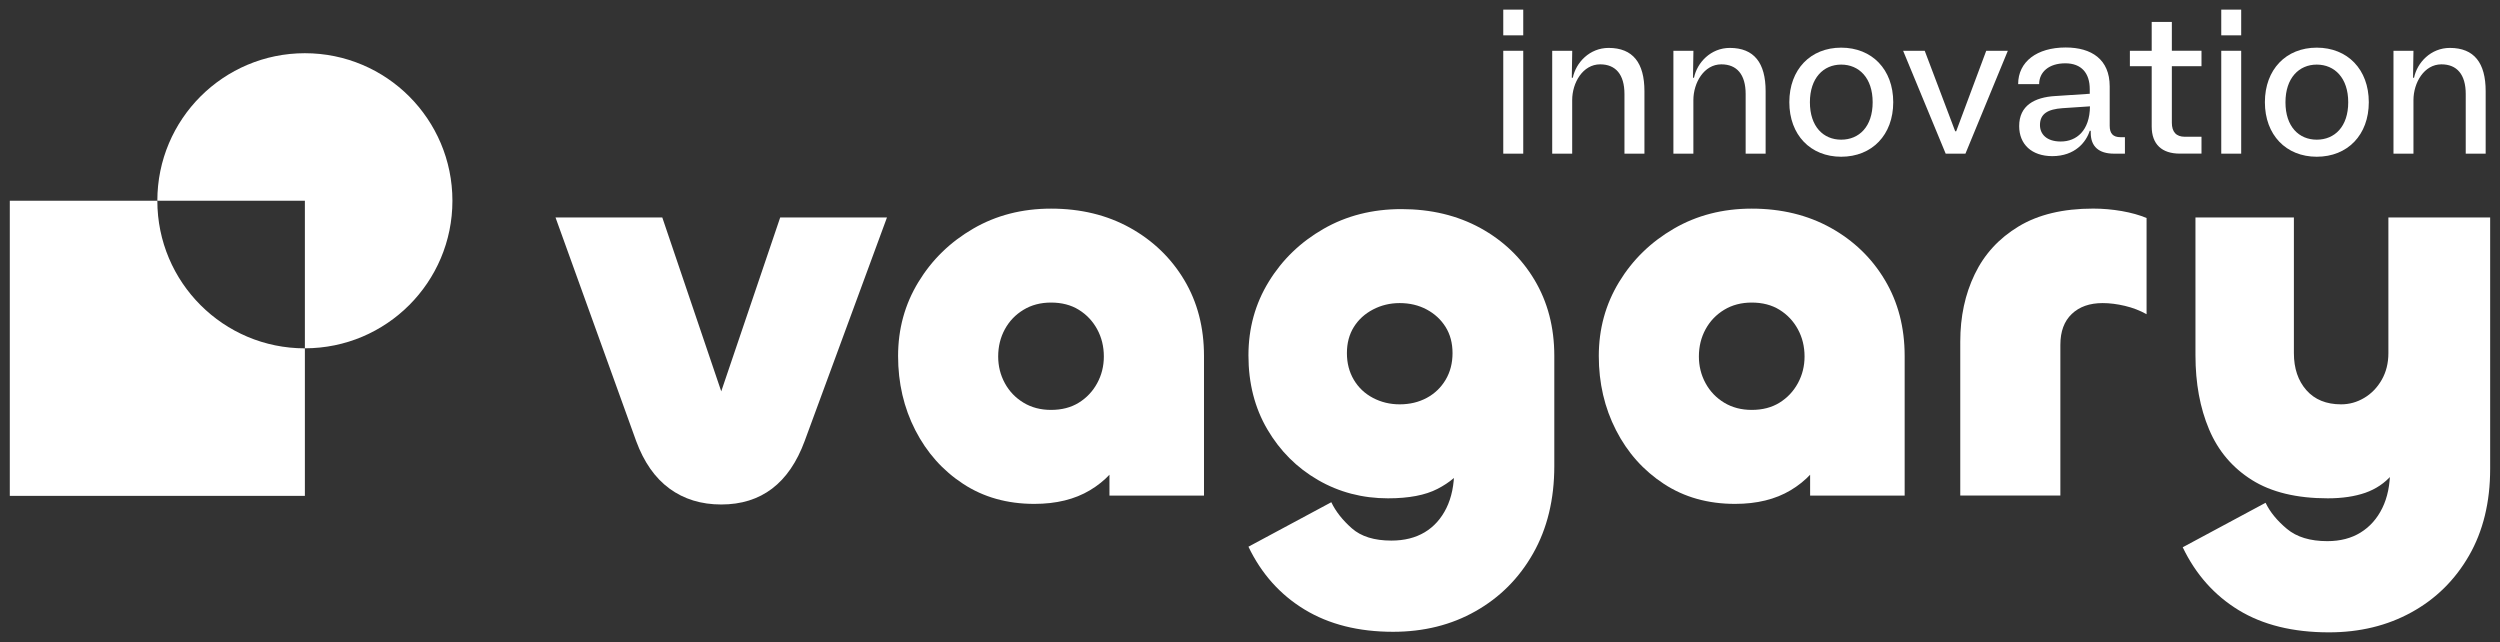
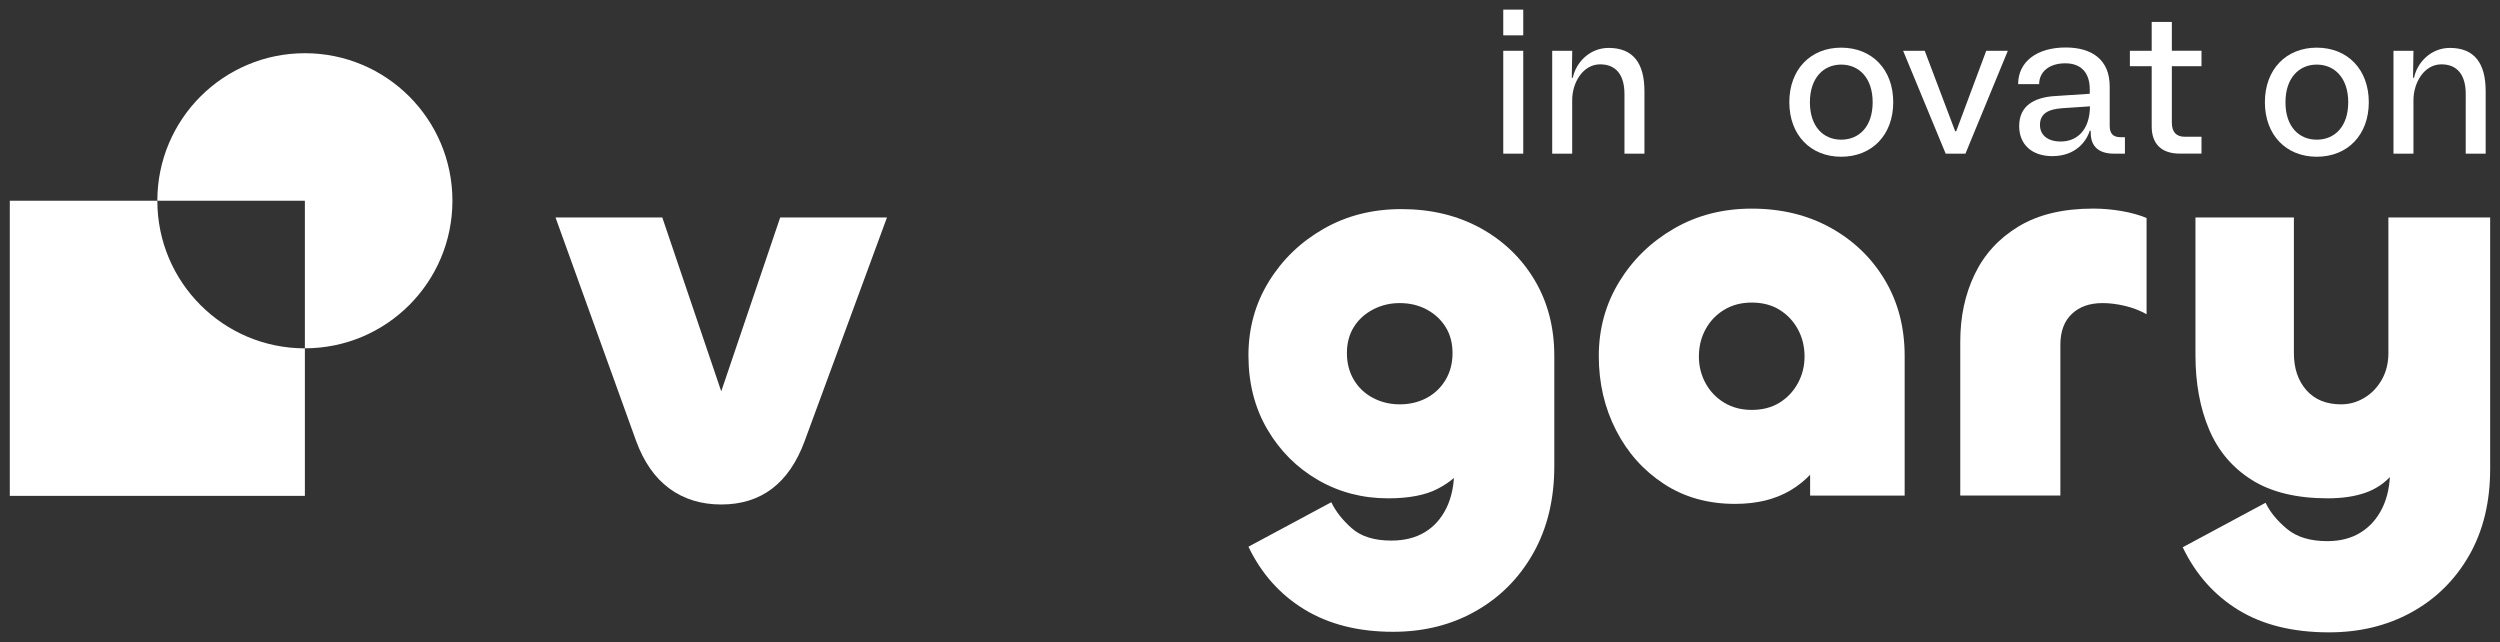
<svg xmlns="http://www.w3.org/2000/svg" version="1.1" id="Layer_1" x="0px" y="0px" width="584.41px" height="150.07px" viewBox="0 0 584.41 150.07" style="enable-background:new 0 0 584.41 150.07;" xml:space="preserve">
  <rect x="0" y="0" width="584.41" height="150.07" fill="#333333" stroke="none" />
  <style type="text/css">
	.st0{display:none;fill:#1D1D1B;}
	.st1{fill:#1F4171;}
	.st2{fill:#508EAE;}
	.st3{fill:#6E6A5F;}
	.st4{fill:#E6E7E8;}
	.st5{fill:#1D1D1B;}
	.st6{fill:#FFFFFF;}
	.st7{display:none;}
	.st8{display:inline;}
</style>
  <rect x="-239.73" y="-284.58" class="st0" width="1080" height="1080" />
  <rect x="-364.33" y="-333.55" class="st1" width="66.59" height="66.59" />
  <rect x="-364.33" y="-244.01" class="st2" width="66.59" height="66.59" />
  <rect x="-364.33" y="-154.47" class="st3" width="66.59" height="66.59" />
  <rect x="-364.33" y="-64.93" class="st4" width="66.59" height="66.59" />
  <rect x="-364.33" y="24.61" class="st5" width="66.59" height="66.59" />
  <g>
    <g>
      <g>
        <g>
          <path class="st6" d="M71.27,81.43v34.49H2.29V46.93h34.49C36.78,65.99,52.22,81.43,71.27,81.43z" />
          <path class="st6" d="M105.76,46.93c0,9.53-3.86,18.15-10.1,24.39c-6.24,6.24-14.86,10.1-24.39,10.1V46.93H36.78      c0-9.53,3.86-18.15,10.1-24.39c6.25-6.24,14.87-10.1,24.39-10.1c9.53,0,18.15,3.86,24.39,10.1      C101.9,28.79,105.76,37.41,105.76,46.93z" />
        </g>
        <g>
          <path class="st6" d="M148.71,103.1l-18.85-52.26h24.96l15.47,45.63c-0.35-0.43-0.65-0.71-0.91-0.84      c-0.26-0.13-0.52-0.2-0.78-0.2c-0.26,0-0.52,0.06-0.78,0.2c-0.26,0.13-0.56,0.41-0.91,0.84l15.47-45.63h24.96L188.1,103.1      c-1.82,4.94-4.36,8.65-7.61,11.12c-3.25,2.47-7.21,3.71-11.89,3.71c-4.68,0-8.71-1.24-12.09-3.71      C153.13,111.75,150.53,108.04,148.71,103.1z" />
-           <path class="st6" d="M241.79,117.79c-6.33,0-11.88-1.56-16.64-4.68c-4.77-3.12-8.49-7.3-11.18-12.54      c-2.69-5.24-4.03-11.03-4.03-17.35c0-6.33,1.58-12.09,4.75-17.29c3.16-5.2,7.43-9.36,12.81-12.48      c5.37-3.12,11.44-4.68,18.2-4.68c6.93,0,13.09,1.5,18.46,4.48c5.37,2.99,9.6,7.06,12.68,12.22c3.08,5.16,4.61,11.07,4.61,17.75      v32.63h-22.1V93.09h6.5c0,4.77-0.96,9.01-2.86,12.74c-1.91,3.73-4.64,6.65-8.19,8.77C251.24,116.73,246.9,117.79,241.79,117.79z       M245.69,95.82c2.51,0,4.68-0.56,6.5-1.69c1.82-1.13,3.25-2.64,4.29-4.55c1.04-1.91,1.56-3.99,1.56-6.24      c0-2.34-0.52-4.46-1.56-6.37c-1.04-1.91-2.47-3.42-4.29-4.55c-1.82-1.13-3.99-1.69-6.5-1.69c-2.43,0-4.57,0.56-6.43,1.69      c-1.87,1.13-3.32,2.64-4.36,4.55c-1.04,1.91-1.56,4.03-1.56,6.37c0,2.25,0.52,4.33,1.56,6.24c1.04,1.91,2.49,3.42,4.36,4.55      C241.12,95.26,243.26,95.82,245.69,95.82z" />
          <path class="st6" d="M325.64,147.69c-8.06,0-14.95-1.73-20.67-5.2c-5.72-3.47-10.1-8.37-13.13-14.69l19.37-10.4      c1.04,2.17,2.64,4.2,4.81,6.11c2.17,1.91,5.24,2.86,9.23,2.86c3.03,0,5.63-0.65,7.8-1.95c2.17-1.3,3.85-3.19,5.07-5.66      c1.21-2.47,1.82-5.44,1.82-8.9v-6.37h4.16c0,1.65-0.63,3.49-1.88,5.52c-1.26,2.04-3.32,3.79-6.18,5.27      c-2.86,1.48-6.72,2.21-11.57,2.21c-5.98,0-11.44-1.43-16.38-4.29c-4.94-2.86-8.88-6.8-11.83-11.83      c-2.95-5.02-4.42-10.79-4.42-17.29c0-6.33,1.58-12.07,4.75-17.23c3.16-5.16,7.43-9.27,12.8-12.35      c5.37-3.08,11.44-4.62,18.2-4.62c6.93,0,13.08,1.48,18.46,4.42c5.37,2.95,9.6,7,12.67,12.15c3.08,5.16,4.62,11.07,4.62,17.75      v25.74c0,7.8-1.65,14.6-4.94,20.41c-3.29,5.81-7.78,10.31-13.46,13.52C339.27,146.09,332.83,147.69,325.64,147.69z M327.2,94.52      c2.34,0,4.44-0.5,6.31-1.5c1.86-1,3.33-2.41,4.42-4.23c1.08-1.82,1.62-3.9,1.62-6.24c0-2.34-0.54-4.38-1.62-6.11      c-1.08-1.73-2.56-3.1-4.42-4.09c-1.87-1-3.97-1.5-6.31-1.5c-2.25,0-4.33,0.5-6.24,1.5c-1.91,1-3.4,2.36-4.48,4.09      c-1.08,1.73-1.62,3.77-1.62,6.11c0,2.34,0.54,4.42,1.62,6.24c1.08,1.82,2.58,3.23,4.48,4.23      C322.86,94.02,324.94,94.52,327.2,94.52z" />
          <path class="st6" d="M405.59,117.79c-6.33,0-11.88-1.56-16.64-4.68c-4.77-3.12-8.5-7.3-11.18-12.54      c-2.69-5.24-4.03-11.03-4.03-17.35c0-6.33,1.58-12.09,4.74-17.29c3.16-5.2,7.43-9.36,12.81-12.48      c5.37-3.12,11.44-4.68,18.2-4.68c6.93,0,13.08,1.5,18.46,4.48c5.37,2.99,9.6,7.06,12.67,12.22c3.08,5.16,4.62,11.07,4.62,17.75      v32.63h-22.1V93.09h6.5c0,4.77-0.95,9.01-2.86,12.74c-1.91,3.73-4.64,6.65-8.19,8.77C415.03,116.73,410.7,117.79,405.59,117.79z       M409.49,95.82c2.51,0,4.68-0.56,6.5-1.69c1.82-1.13,3.25-2.64,4.29-4.55c1.04-1.91,1.56-3.99,1.56-6.24      c0-2.34-0.52-4.46-1.56-6.37c-1.04-1.91-2.47-3.42-4.29-4.55c-1.82-1.13-3.99-1.69-6.5-1.69c-2.43,0-4.57,0.56-6.44,1.69      c-1.86,1.13-3.31,2.64-4.35,4.55c-1.04,1.91-1.56,4.03-1.56,6.37c0,2.25,0.52,4.33,1.56,6.24c1.04,1.91,2.49,3.42,4.35,4.55      C404.92,95.26,407.06,95.82,409.49,95.82z" />
          <path class="st6" d="M481.64,115.84h-23.4V79.83c0-5.81,1.12-11.05,3.38-15.73c2.25-4.68,5.68-8.41,10.27-11.18      c4.59-2.77,10.4-4.16,17.42-4.16c2.25,0,4.48,0.2,6.69,0.58c2.21,0.39,4.14,0.93,5.79,1.62v22.49      c-1.56-0.87-3.25-1.52-5.07-1.95c-1.82-0.43-3.55-0.65-5.2-0.65c-3.04,0-5.44,0.85-7.21,2.54c-1.78,1.69-2.67,4.09-2.67,7.21      V115.84z" />
          <path class="st6" d="M544.42,147.82c-8.41,0-15.45-1.74-21.12-5.2c-5.68-3.47-10.03-8.37-13.06-14.69l19.37-10.4      c1.04,2.17,2.71,4.2,5,6.11c2.29,1.91,5.44,2.86,9.42,2.86c3.03,0,5.63-0.67,7.8-2.02c2.17-1.34,3.86-3.25,5.07-5.72      c1.21-2.47,1.82-5.44,1.82-8.9v-6.37h4.16c-0.87,3.12-2.12,5.63-3.77,7.54c-1.65,1.91-3.71,3.29-6.17,4.16      c-2.47,0.86-5.4,1.3-8.78,1.3c-7.28,0-13.2-1.43-17.75-4.29c-4.55-2.86-7.89-6.8-10.01-11.83c-2.12-5.02-3.18-10.79-3.18-17.29      V50.84h23.01v31.72c0,3.55,0.97,6.43,2.92,8.65c1.95,2.21,4.66,3.31,8.12,3.31c1.91,0,3.71-0.5,5.39-1.5      c1.69-1,3.06-2.41,4.1-4.23s1.56-3.9,1.56-6.24V50.84h23.79v58.76c0,7.8-1.65,14.56-4.94,20.28      c-3.29,5.72-7.78,10.14-13.46,13.26C558.05,146.26,551.62,147.82,544.42,147.82z" />
        </g>
      </g>
    </g>
    <g>
      <path class="st6" d="M351.41,2.25h4.67v6.01h-4.67V2.25z M351.41,11.87h4.67v24.05h-4.67V11.87z" />
      <path class="st6" d="M362.86,11.87h4.67l-0.1,6.3h0.24c0.72-3.56,3.94-6.97,8.37-6.97c5.68,0,8.37,3.51,8.37,10.1v14.62h-4.67    V21.97c0-4.57-2.07-6.93-5.68-6.93c-4.04,0-6.54,4.28-6.54,8.37v12.51h-4.67V11.87z" />
-       <path class="st6" d="M391.19,11.87h4.67l-0.1,6.3H396c0.72-3.56,3.94-6.97,8.37-6.97c5.68,0,8.37,3.51,8.37,10.1v14.62h-4.67    V21.97c0-4.57-2.07-6.93-5.68-6.93c-4.04,0-6.54,4.28-6.54,8.37v12.51h-4.67V11.87z" />
      <path class="st6" d="M418.28,23.89c0-7.65,4.95-12.75,12.12-12.75c7.21,0,12.17,5.1,12.17,12.75c0,7.65-4.95,12.75-12.17,12.75    C423.23,36.64,418.28,31.54,418.28,23.89z M430.4,32.65c4.18,0,7.36-3.03,7.36-8.75c0-5.67-3.17-8.8-7.36-8.8    c-4.14,0-7.31,3.13-7.31,8.8C423.09,29.62,426.26,32.65,430.4,32.65z" />
      <path class="st6" d="M444.88,11.87h5.05l7.12,18.81h0.24l7.02-18.81h5.05l-9.91,24.05h-4.62L444.88,11.87z" />
      <path class="st6" d="M472.01,29.47c0-4.81,3.61-6.73,8.42-7.02l8.08-0.53v-1.06c0-3.75-1.92-6.06-5.72-6.06    c-3.8,0-6.11,2.02-6.11,4.86h-4.91c0-5.24,4.38-8.56,11.11-8.56c6.06,0,10.29,2.79,10.29,9.09v9.19c0,1.83,0.77,2.69,2.55,2.69    h1.01v3.85h-2.55c-3.56,0-5.44-1.68-5.44-4.86v-0.48h-0.24c-0.82,2.6-3.41,5.92-8.75,5.92C474.94,36.49,472.01,33.75,472.01,29.47    z M481.73,33.08c3.7,0,6.78-2.55,6.83-8.22l-6.45,0.43c-3.32,0.24-5.24,1.25-5.24,3.94C476.87,31.35,478.41,33.08,481.73,33.08z" />
      <path class="st6" d="M502.99,29.57V15.48h-5.1v-3.61h5.1V5.13h4.71v6.73h6.93v3.61h-6.93V28.7c0,2.12,1.01,3.27,3.03,3.27h3.9    v3.94h-5.05C505.39,35.92,502.99,33.75,502.99,29.57z" />
-       <path class="st6" d="M519.25,2.25h4.66v6.01h-4.66V2.25z M519.25,11.87h4.66v24.05h-4.66V11.87z" />
      <path class="st6" d="M529.45,23.89c0-7.65,4.95-12.75,12.12-12.75c7.21,0,12.17,5.1,12.17,12.75c0,7.65-4.95,12.75-12.17,12.75    C534.4,36.64,529.45,31.54,529.45,23.89z M541.57,32.65c4.18,0,7.36-3.03,7.36-8.75c0-5.67-3.17-8.8-7.36-8.8    c-4.14,0-7.31,3.13-7.31,8.8C534.25,29.62,537.43,32.65,541.57,32.65z" />
      <path class="st6" d="M559.51,11.87h4.67l-0.1,6.3h0.24c0.72-3.56,3.94-6.97,8.37-6.97c5.68,0,8.37,3.51,8.37,10.1v14.62h-4.66    V21.97c0-4.57-2.07-6.93-5.68-6.93c-4.04,0-6.54,4.28-6.54,8.37v12.51h-4.67V11.87z" />
    </g>
  </g>
  <g class="st7">
    <path class="st8" d="M488.41,16.87c0-6.36,4.08-10.6,10.04-10.6c5.2,0,9.16,2.8,9.64,8.4h-4.08c-0.48-3.32-2.52-5.12-5.56-5.12   c-3.44,0-6.04,2.6-6.04,7.32c0,4.72,2.6,7.28,6.04,7.28c3.04,0,5.04-1.76,5.52-5.08h4.08c-0.48,5.6-4.4,8.4-9.6,8.4   C492.49,27.46,488.41,23.22,488.41,16.87z" />
    <path class="st8" d="M512.65,21.58V-1.13h3.84v22c0,1.76,0.72,2.72,2.48,2.72h1.36v3.28h-2.36   C514.45,26.86,512.65,25.06,512.65,21.58z" />
    <path class="st8" d="M523.01,16.87c0-6.36,4.12-10.6,10.08-10.6c6,0,10.12,4.24,10.12,10.6c0,6.36-4.12,10.6-10.12,10.6   C527.13,27.46,523.01,23.22,523.01,16.87z M533.09,24.14c3.48,0,6.12-2.52,6.12-7.28c0-4.72-2.64-7.32-6.12-7.32   c-3.44,0-6.08,2.6-6.08,7.32C527.01,21.62,529.65,24.14,533.09,24.14z" />
-     <path class="st8" d="M547.77,19.23V6.87h3.92v11.76c0,3.8,1.6,5.6,4.44,5.6c3.52,0,5.36-3.76,5.36-7.16V6.87h3.92v20h-3.92   l0.08-5.2h-0.2c-0.56,2.96-3,5.76-6.88,5.76C550.01,27.42,547.77,24.7,547.77,19.23z" />
+     <path class="st8" d="M547.77,19.23V6.87h3.92v11.76c0,3.8,1.6,5.6,4.44,5.6c3.52,0,5.36-3.76,5.36-7.16V6.87h3.92v20h-3.92   l0.08-5.2c-0.56,2.96-3,5.76-6.88,5.76C550.01,27.42,547.77,24.7,547.77,19.23z" />
    <path class="st8" d="M570.21,16.95c0-6.28,3.64-10.64,8.84-10.64c4.48,0,6.68,3.36,7.16,4.96h0.2v-12.4h3.92v28h-3.92l0.08-4.56   h-0.2c-0.44,1.92-2.48,5.16-7.12,5.16C574.01,27.46,570.21,23.22,570.21,16.95z M580.41,24.18c3.64,0,6.12-2.6,6.12-7.28   s-2.48-7.32-6.12-7.32c-3.52,0-6.16,2.64-6.16,7.32S576.89,24.18,580.41,24.18z" />
  </g>
  <g>
</g>
  <g>
</g>
  <g>
</g>
  <g>
</g>
  <g>
</g>
  <g>
</g>
</svg>